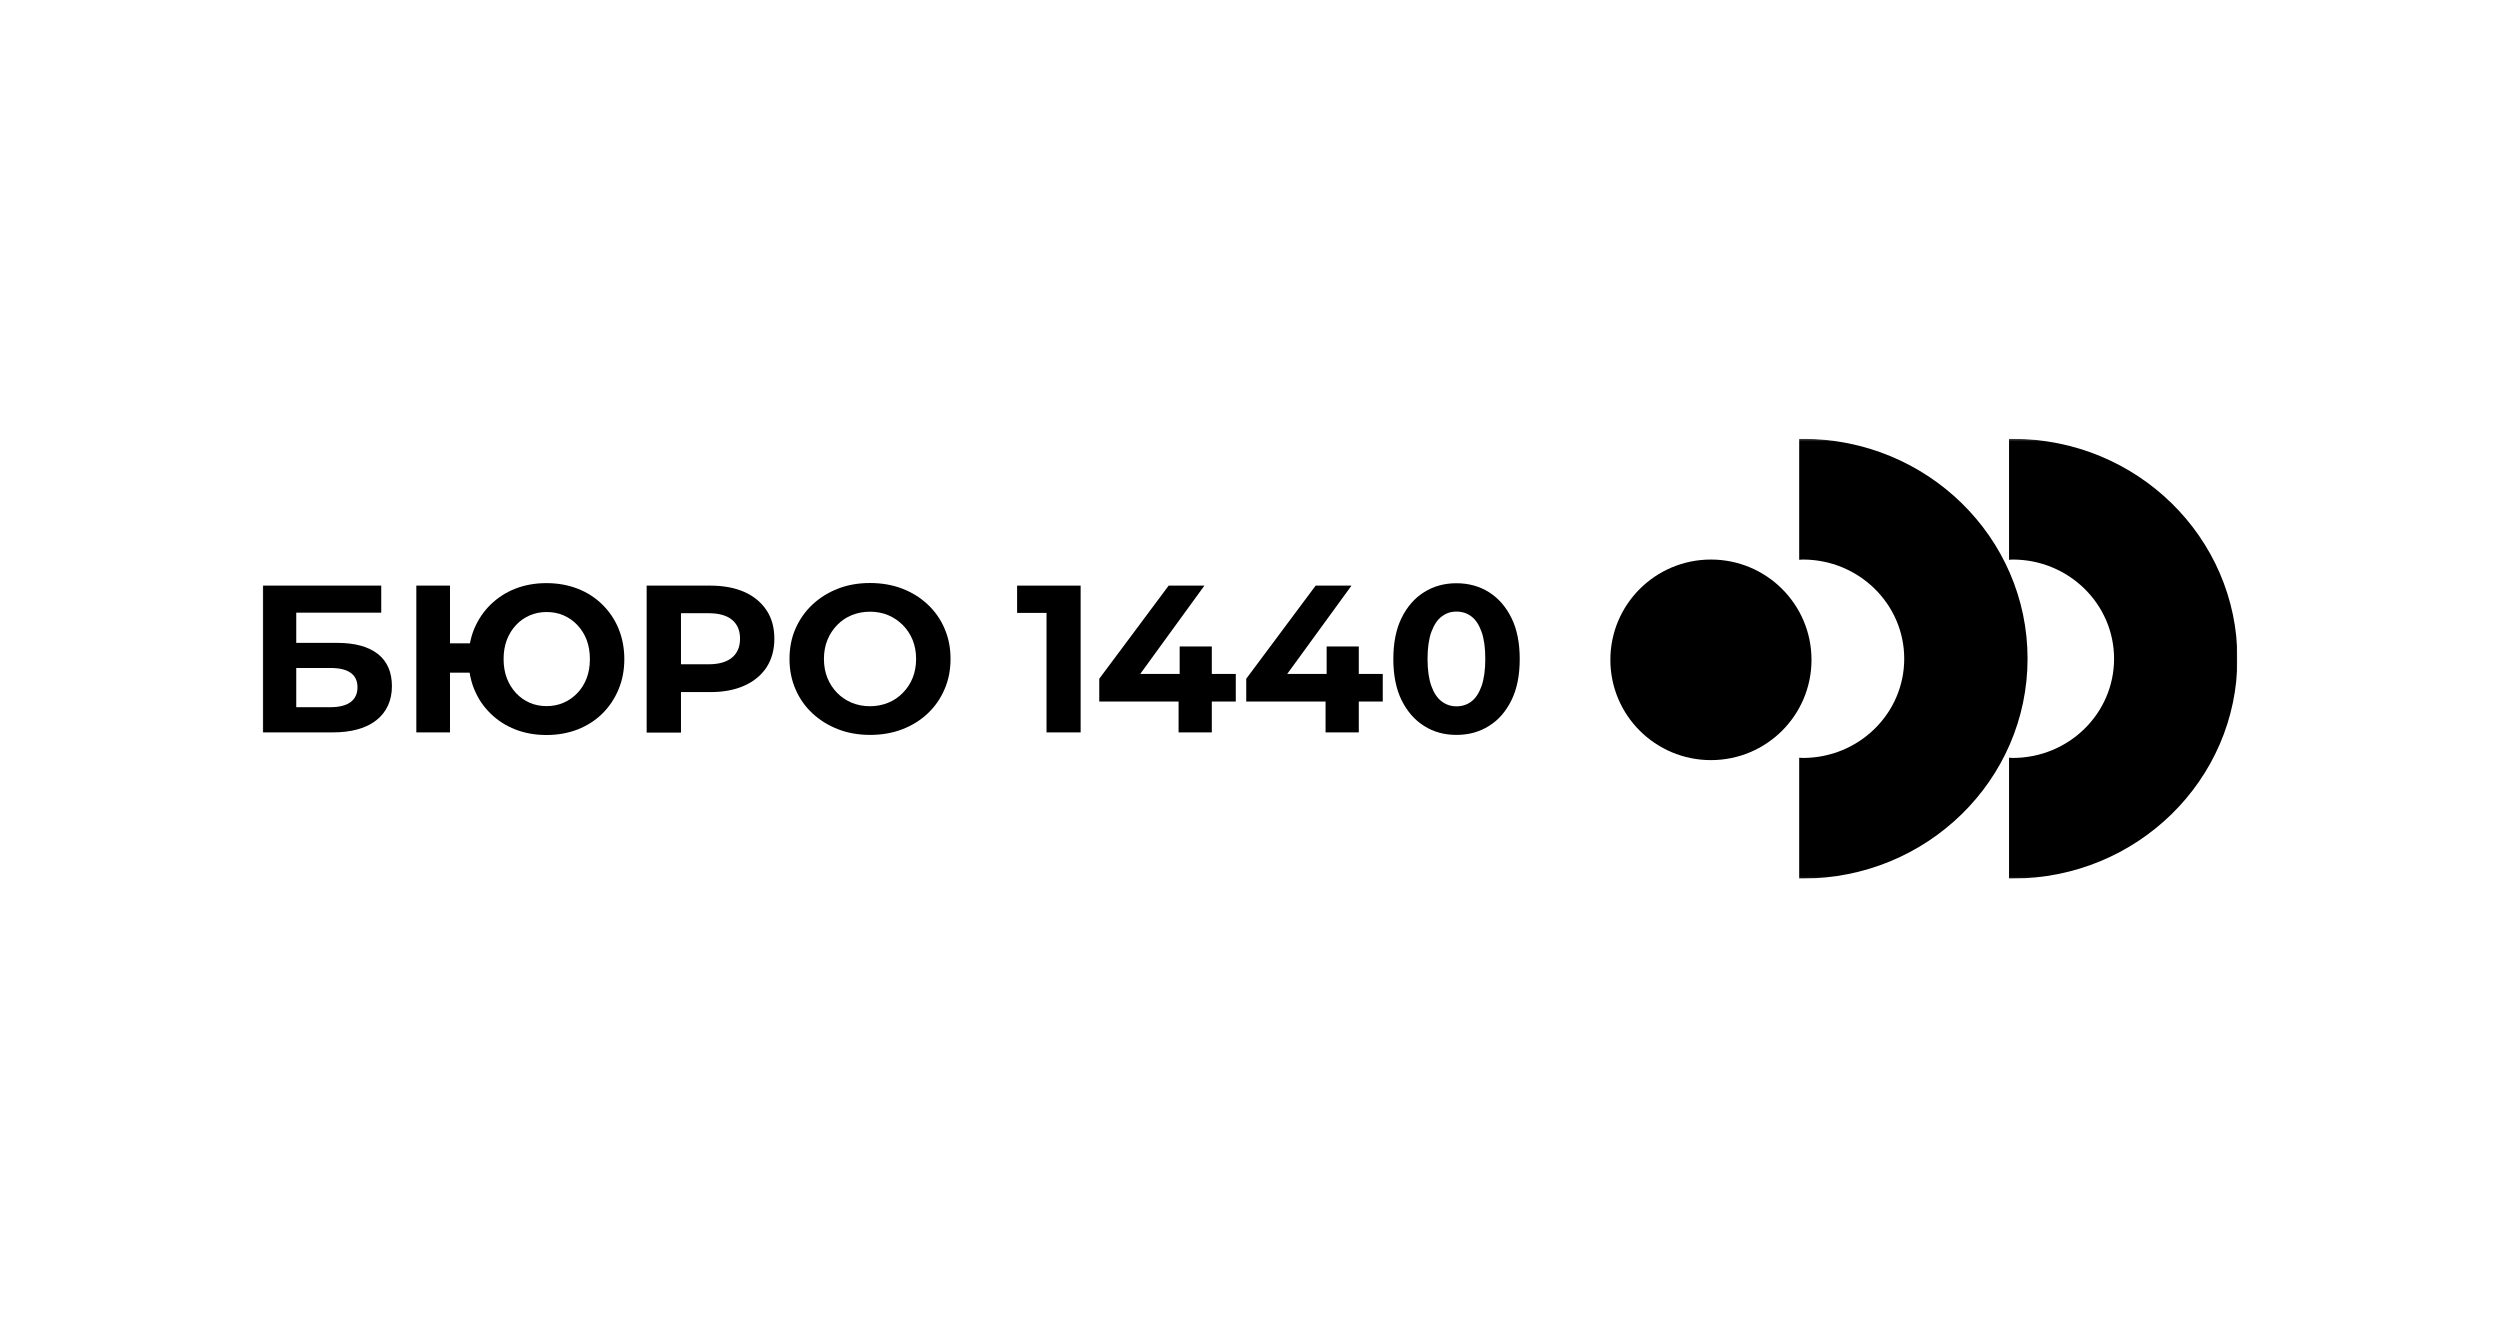
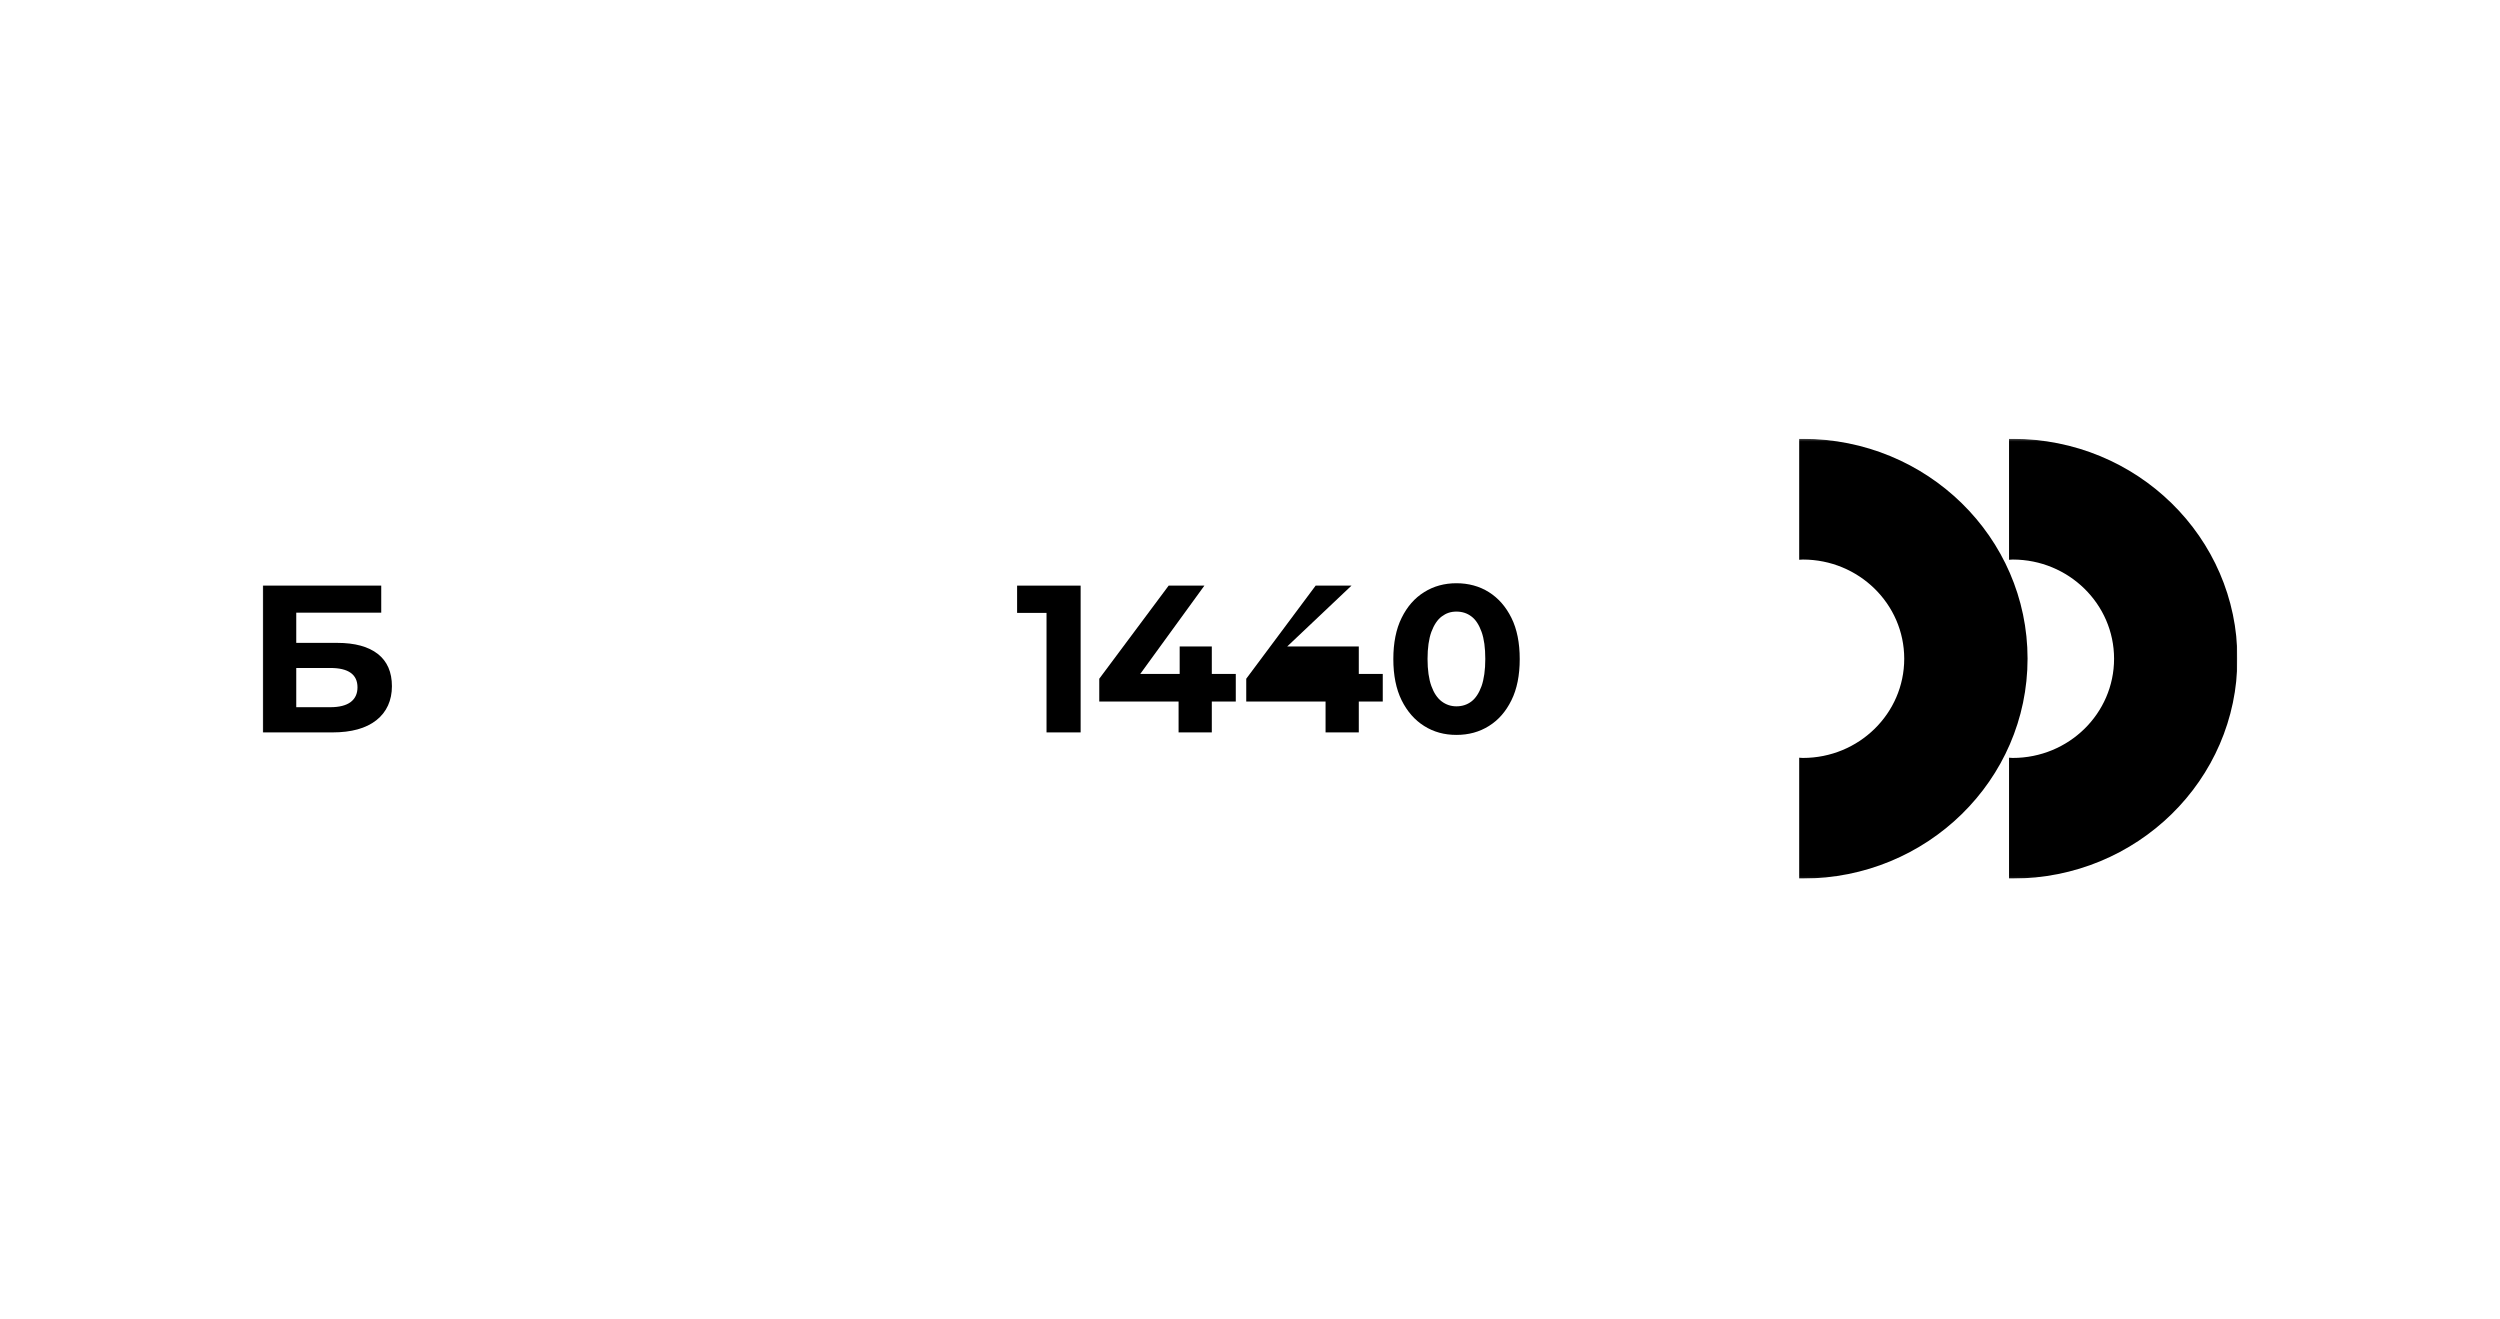
<svg xmlns="http://www.w3.org/2000/svg" width="1152" height="608" viewBox="0 0 1152 608" fill="none">
  <g clip-path="url(#clip0_95_4)">
    <mask id="mask0_95_4" style="mask-type:luminance" maskUnits="userSpaceOnUse" x="121" y="202" width="910" height="203">
      <path d="M1031 202.217H121V404.931H1031V202.217Z" fill="white" />
    </mask>
    <g mask="url(#mask0_95_4)">
      <path d="M934.303 303.549C934.303 247.576 887.961 202.217 830.775 202.217C830.222 202.217 829.673 202.217 829.068 202.217V257.939C829.621 257.939 830.174 257.839 830.775 257.839C856.532 257.839 877.469 278.316 877.469 303.549C877.469 328.782 856.583 349.259 830.775 349.259C830.222 349.259 829.673 349.209 829.068 349.159V404.831C829.621 404.831 830.174 404.831 830.775 404.831C887.961 404.831 934.303 359.472 934.303 303.449" fill="black" />
      <path d="M1031 303.549C1031 247.576 984.658 202.217 927.472 202.217C926.92 202.217 926.367 202.217 925.766 202.217V257.939C926.318 257.939 926.871 257.839 927.472 257.839C953.229 257.839 974.166 278.316 974.166 303.549C974.166 328.782 953.28 349.259 927.472 349.259C926.92 349.259 926.367 349.209 925.766 349.159V404.831C926.318 404.831 926.871 404.831 927.472 404.831C984.658 404.831 1031 359.472 1031 303.449" fill="black" />
-       <path d="M788.4 350.261C814.005 350.261 834.739 329.584 834.739 304.05C834.739 278.517 814.005 257.84 788.4 257.84C762.793 257.84 742.059 278.517 742.059 304.05C742.059 329.584 762.793 350.261 788.4 350.261Z" fill="black" />
      <path d="M121 337.493V269.854H175.675V282.321H136.514V296.239H155.392C163.525 296.239 169.751 297.941 174.119 301.346C178.437 304.75 180.596 309.706 180.596 316.215C180.596 322.724 178.186 328.131 173.416 331.885C168.646 335.64 161.868 337.493 153.183 337.493H121ZM136.514 325.878H152.229C156.346 325.878 159.459 325.076 161.567 323.524C163.676 321.922 164.73 319.669 164.73 316.716C164.73 310.808 160.563 307.804 152.229 307.804H136.514V325.878Z" fill="black" />
-       <path d="M285.026 289.68C283.269 285.425 280.758 281.72 277.545 278.566C274.332 275.412 270.566 272.959 266.148 271.256C261.73 269.554 256.96 268.703 251.789 268.703C246.618 268.703 241.848 269.554 237.48 271.256C233.112 272.959 229.347 275.412 226.083 278.566C222.87 281.72 220.359 285.425 218.552 289.68C217.648 291.833 216.996 294.086 216.544 296.439H207.356V269.855H191.842V337.493H207.356V309.957H216.393C216.845 312.611 217.498 315.214 218.552 317.667C220.309 321.972 222.82 325.678 226.083 328.832C229.296 331.986 233.112 334.439 237.48 336.141C241.848 337.843 246.618 338.694 251.789 338.694C256.96 338.694 261.73 337.843 266.148 336.141C270.516 334.439 274.332 331.986 277.545 328.832C280.758 325.678 283.218 321.972 285.026 317.667C286.833 313.361 287.687 308.705 287.687 303.699C287.687 298.692 286.783 293.936 285.026 289.68ZM270.315 312.56C269.311 315.164 267.905 317.417 266.048 319.369C264.19 321.322 262.081 322.774 259.671 323.825C257.262 324.876 254.651 325.377 251.889 325.377C249.128 325.377 246.417 324.876 244.057 323.825C241.697 322.774 239.589 321.322 237.781 319.369C235.974 317.417 234.568 315.164 233.564 312.56C232.56 309.957 232.058 307.003 232.058 303.699C232.058 300.395 232.56 297.441 233.564 294.837C234.568 292.234 235.974 289.931 237.781 288.028C239.589 286.076 241.697 284.624 244.107 283.573C246.517 282.521 249.128 282.021 251.889 282.021C254.651 282.021 257.362 282.521 259.722 283.573C262.081 284.624 264.24 286.076 266.048 288.028C267.905 289.981 269.311 292.234 270.315 294.837C271.319 297.441 271.822 300.395 271.822 303.699C271.822 307.003 271.319 309.907 270.315 312.56Z" fill="black" />
-       <path d="M297.979 337.493V269.854H327.35C333.425 269.854 338.646 270.856 343.064 272.808C347.432 274.761 350.846 277.615 353.256 281.269C355.666 284.924 356.821 289.28 356.821 294.336C356.821 299.393 355.616 303.799 353.256 307.454C350.846 311.108 347.483 313.912 343.064 315.915C338.646 317.917 333.425 318.919 327.35 318.919H313.794V337.593H297.979V337.493ZM313.794 306.102H326.496C331.266 306.102 334.881 305.051 337.341 302.998C339.801 300.945 341.006 298.041 341.006 294.286C341.006 290.532 339.801 287.678 337.341 285.625C334.881 283.573 331.266 282.571 326.496 282.571H313.794V306.052V306.102Z" fill="black" />
-       <path d="M401.004 338.645C395.632 338.645 390.712 337.794 386.193 336.041C381.674 334.289 377.708 331.836 374.344 328.682C370.98 325.528 368.369 321.823 366.562 317.567C364.704 313.312 363.801 308.655 363.801 303.649C363.801 298.642 364.704 293.886 366.562 289.681C368.42 285.475 370.98 281.77 374.344 278.616C377.708 275.462 381.624 273.009 386.143 271.257C390.611 269.504 395.581 268.653 400.903 268.653C406.225 268.653 411.195 269.504 415.665 271.207C420.132 272.909 424.098 275.362 427.462 278.516C430.827 281.67 433.438 285.375 435.245 289.631C437.104 293.886 438.006 298.542 438.006 303.649C438.006 308.756 437.104 313.312 435.245 317.617C433.387 321.923 430.827 325.628 427.462 328.782C424.098 331.936 420.184 334.389 415.665 336.091C411.195 337.794 406.276 338.645 400.954 338.645H401.004ZM400.903 325.427C403.916 325.427 406.727 324.877 409.288 323.825C411.848 322.774 414.107 321.272 416.014 319.269C417.973 317.317 419.479 315.014 420.536 312.411C421.589 309.807 422.142 306.903 422.142 303.649C422.142 300.395 421.589 297.491 420.536 294.888C419.479 292.284 417.973 289.981 416.014 288.029C414.059 286.076 411.848 284.574 409.288 283.473C406.727 282.421 403.966 281.871 400.903 281.871C397.841 281.871 395.029 282.421 392.469 283.473C389.858 284.524 387.649 286.076 385.741 288.029C383.833 289.981 382.327 292.284 381.273 294.888C380.218 297.491 379.666 300.395 379.666 303.649C379.666 306.903 380.218 309.807 381.273 312.411C382.327 315.014 383.833 317.317 385.741 319.269C387.649 321.222 389.908 322.724 392.469 323.825C395.029 324.877 397.841 325.427 400.903 325.427Z" fill="black" />
      <path d="M482.24 337.493V282.421H468.682V269.854H497.955V337.493H482.24Z" fill="black" />
      <path d="M569.449 310.558H558.402V297.891H543.592V310.558H525.418L554.988 269.854H538.521L506.539 312.761V323.274H543.091V337.493H558.402V323.274H569.449V310.558Z" fill="black" />
-       <path d="M637.177 310.558H626.133V297.891H611.32V310.558H593.146L622.768 269.854H606.249L574.268 312.761V323.274H610.819V337.493H626.133V323.274H637.177V310.558Z" fill="black" />
+       <path d="M637.177 310.558H626.133V297.891H611.32H593.146L622.768 269.854H606.249L574.268 312.761V323.274H610.819V337.493H626.133V323.274H637.177V310.558Z" fill="black" />
      <path d="M671.118 338.645C665.543 338.645 660.624 337.293 656.257 334.54C651.888 331.786 648.423 327.831 645.863 322.674C643.303 317.467 642.049 311.159 642.049 303.699C642.049 296.24 643.303 289.881 645.863 284.725C648.423 279.518 651.888 275.563 656.257 272.859C660.624 270.106 665.595 268.754 671.118 268.754C676.639 268.754 681.71 270.106 686.08 272.859C690.447 275.613 693.911 279.568 696.471 284.725C699.031 289.881 700.288 296.24 700.288 303.699C700.288 311.159 699.031 317.518 696.471 322.674C693.911 327.881 690.447 331.836 686.08 334.54C681.71 337.293 676.739 338.645 671.118 338.645ZM671.118 325.478C673.779 325.478 676.089 324.727 678.045 323.225C680.004 321.723 681.561 319.32 682.715 316.116C683.821 312.911 684.422 308.756 684.422 303.649C684.422 298.543 683.869 294.387 682.715 291.183C681.561 287.979 680.055 285.576 678.045 284.074C676.089 282.572 673.779 281.821 671.118 281.821C668.455 281.821 666.348 282.572 664.341 284.074C662.331 285.576 660.776 287.979 659.57 291.183C658.416 294.387 657.812 298.543 657.812 303.649C657.812 308.756 658.416 312.911 659.57 316.116C660.724 319.32 662.331 321.723 664.341 323.225C666.348 324.727 668.607 325.478 671.118 325.478Z" fill="black" />
    </g>
  </g>
  <defs>
    <clipPath id="clip0_95_4">
      <rect width="910" height="203" fill="white" transform="translate(121 202)" />
    </clipPath>
  </defs>
</svg>